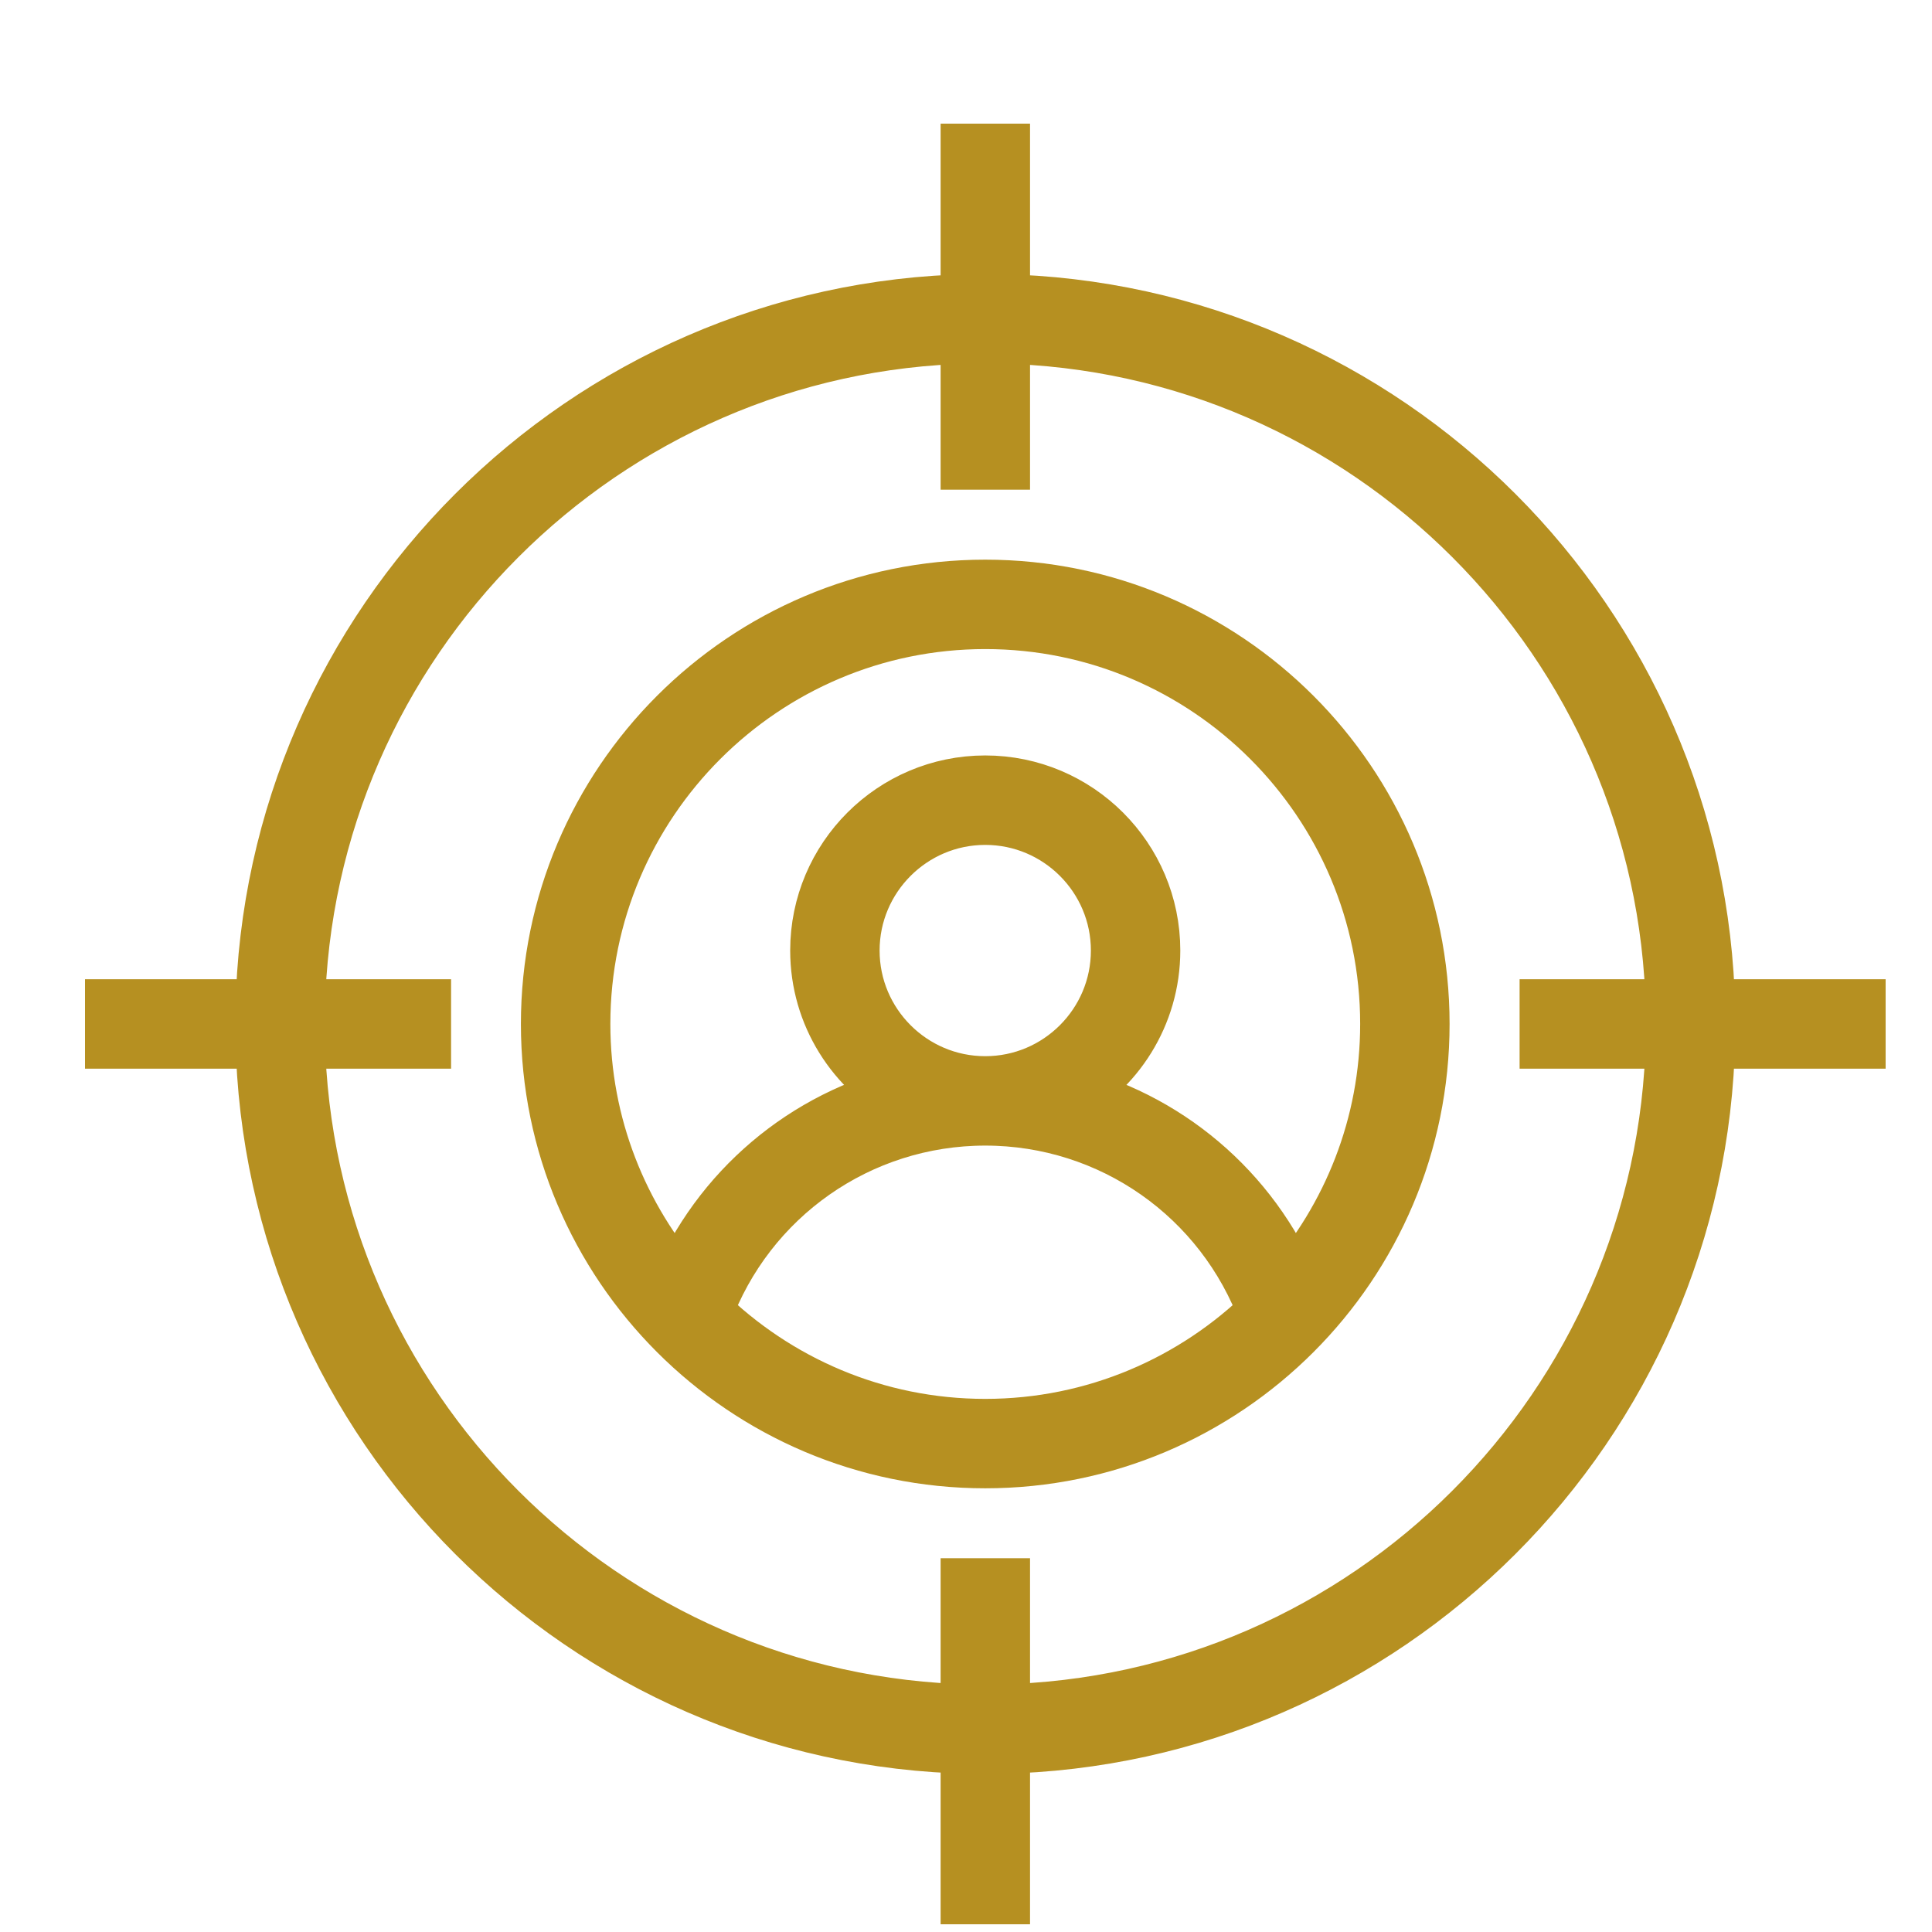
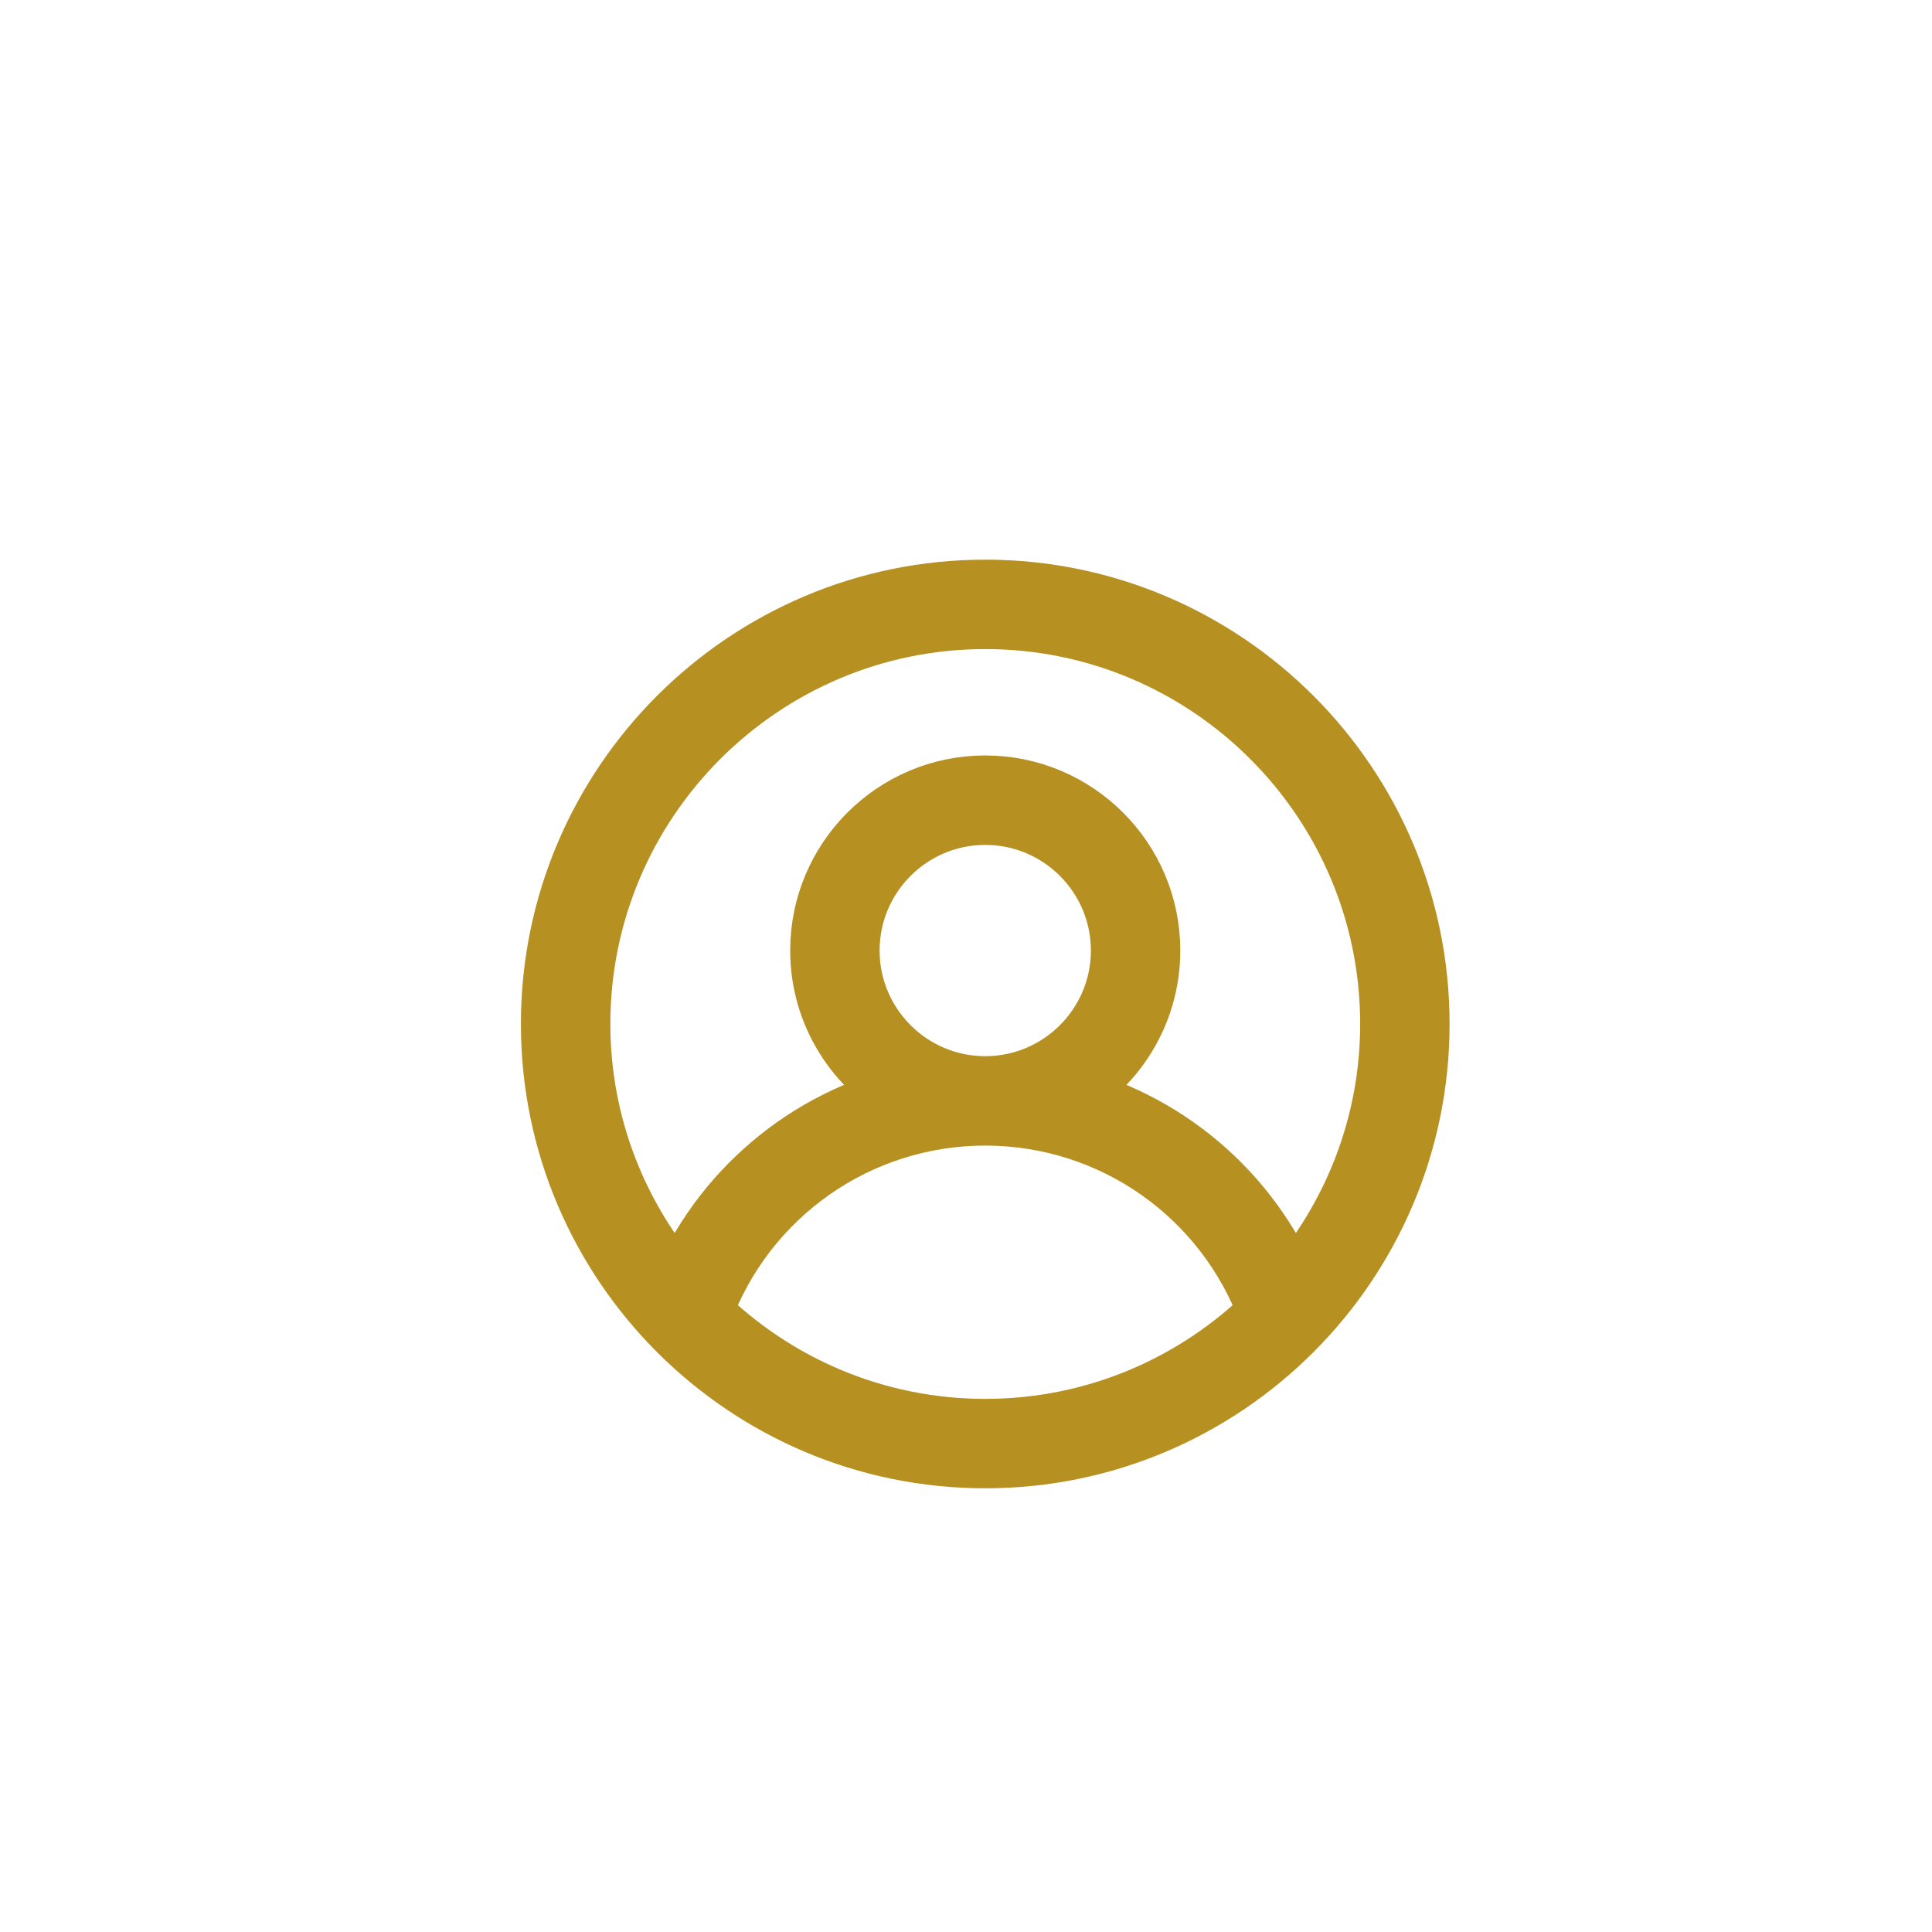
<svg xmlns="http://www.w3.org/2000/svg" width="50" height="50" viewBox="0 0 50 50" fill="none">
  <path d="M25.498 15.284C19.313 15.284 14.281 20.315 14.281 26.5C14.281 32.685 19.313 37.717 25.498 37.717C31.684 37.717 36.715 32.685 36.715 26.5C36.715 20.315 31.683 15.284 25.498 15.284ZM18.147 33.987C19.276 30.906 22.198 28.848 25.498 28.848C28.799 28.848 31.722 30.907 32.85 33.988C30.954 35.85 28.359 37.003 25.498 37.003C22.638 37.003 20.043 35.85 18.147 33.987ZM33.393 33.405C32.331 30.843 30.109 28.985 27.463 28.363C28.818 27.652 29.746 26.234 29.746 24.599C29.746 22.256 27.84 20.351 25.498 20.351C23.155 20.351 21.25 22.256 21.25 24.599C21.25 26.233 22.178 27.651 23.534 28.362C20.887 28.985 18.666 30.843 17.605 33.405C15.986 31.556 14.996 29.144 14.996 26.5C14.996 20.709 19.708 15.998 25.499 15.998C31.291 15.998 36.001 20.709 36.001 26.5C36.001 29.144 35.011 31.556 33.393 33.405ZM25.498 28.134C23.549 28.134 21.964 26.549 21.964 24.6C21.964 22.651 23.55 21.066 25.498 21.066C27.447 21.066 29.032 22.651 29.032 24.6C29.032 26.549 27.447 28.134 25.498 28.134Z" fill="#B69021" stroke="#B69021" stroke-width="1.6" />
-   <path d="M48 26.143H44.106C43.916 16.162 35.838 8.084 25.857 7.894V4H25.143V7.894C15.162 8.084 7.084 16.163 6.894 26.143H3V26.857H6.894C7.084 36.838 15.163 44.917 25.143 45.106V49H25.857V45.106C35.838 44.916 43.916 36.838 44.106 26.857H48V26.143ZM25.857 44.392V41.127H25.143V44.392C15.556 44.203 7.798 36.444 7.609 26.857H10.874V26.143H7.609C7.798 16.556 15.556 8.798 25.143 8.609V11.874H25.857V8.609C35.444 8.797 43.203 16.556 43.392 26.143H40.127V26.857H43.392C43.203 36.444 35.444 44.202 25.857 44.392Z" fill="#B69021" stroke="#B69021" stroke-width="1.6" />
</svg>